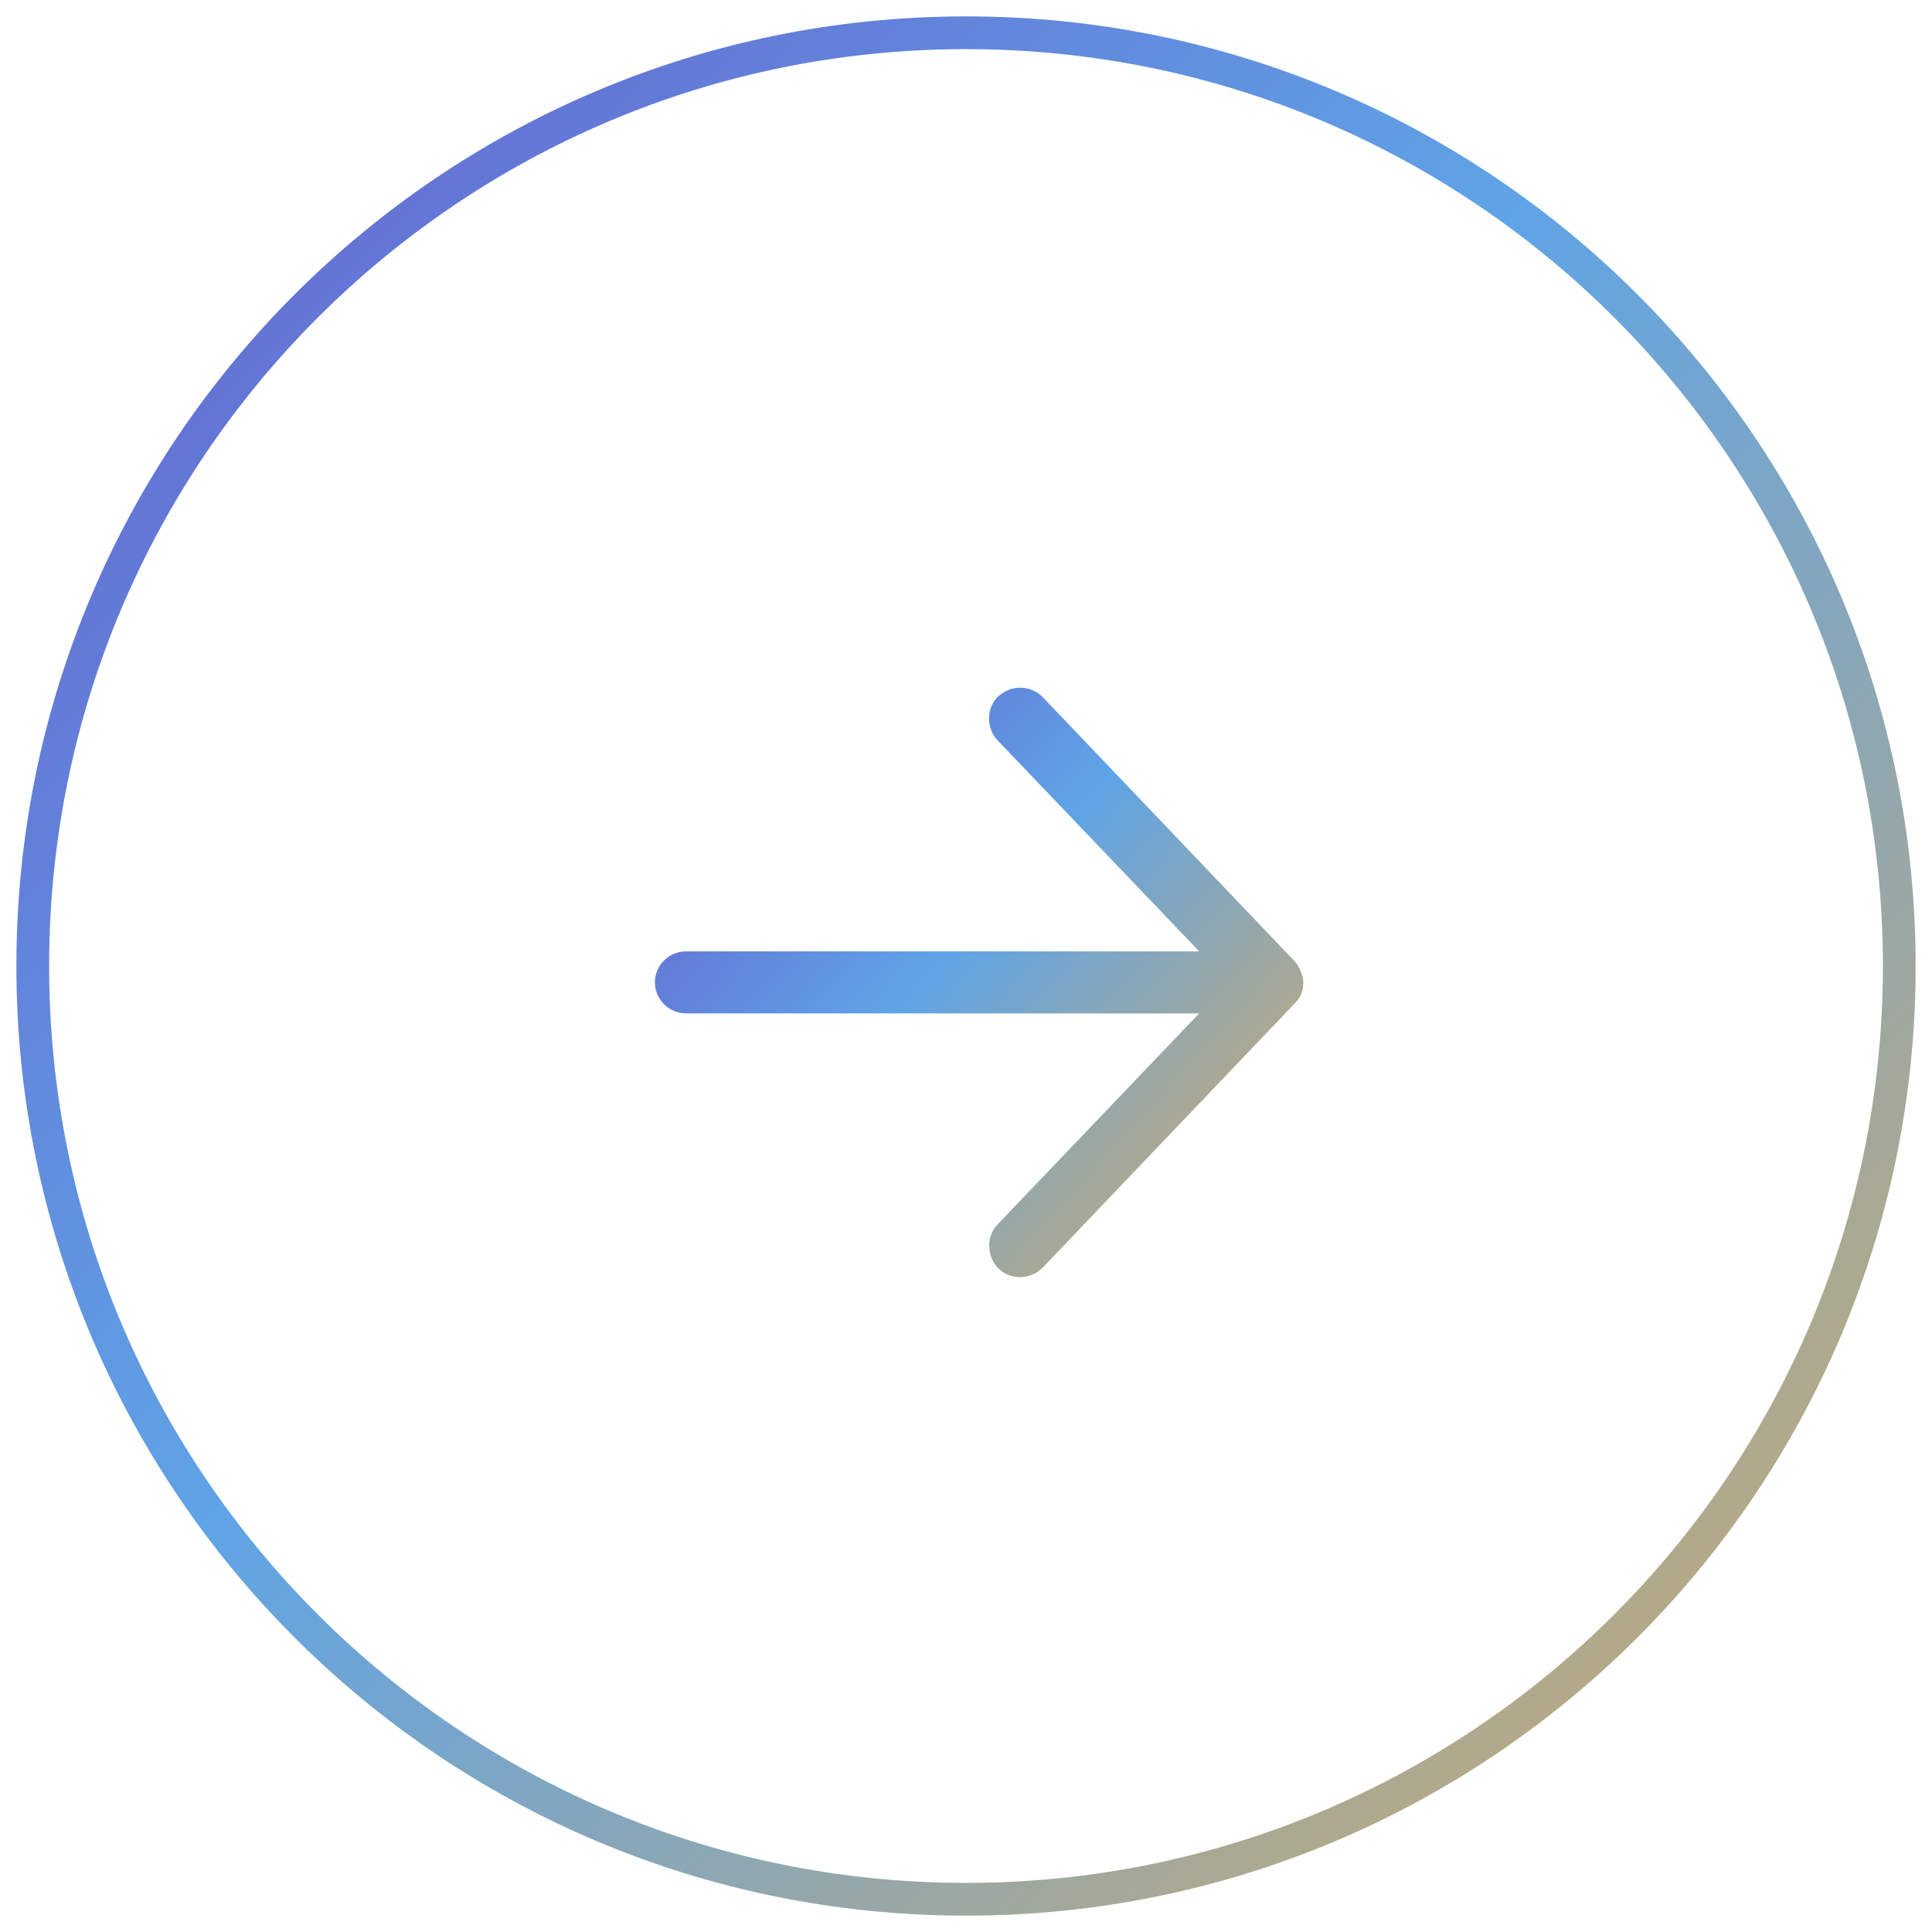
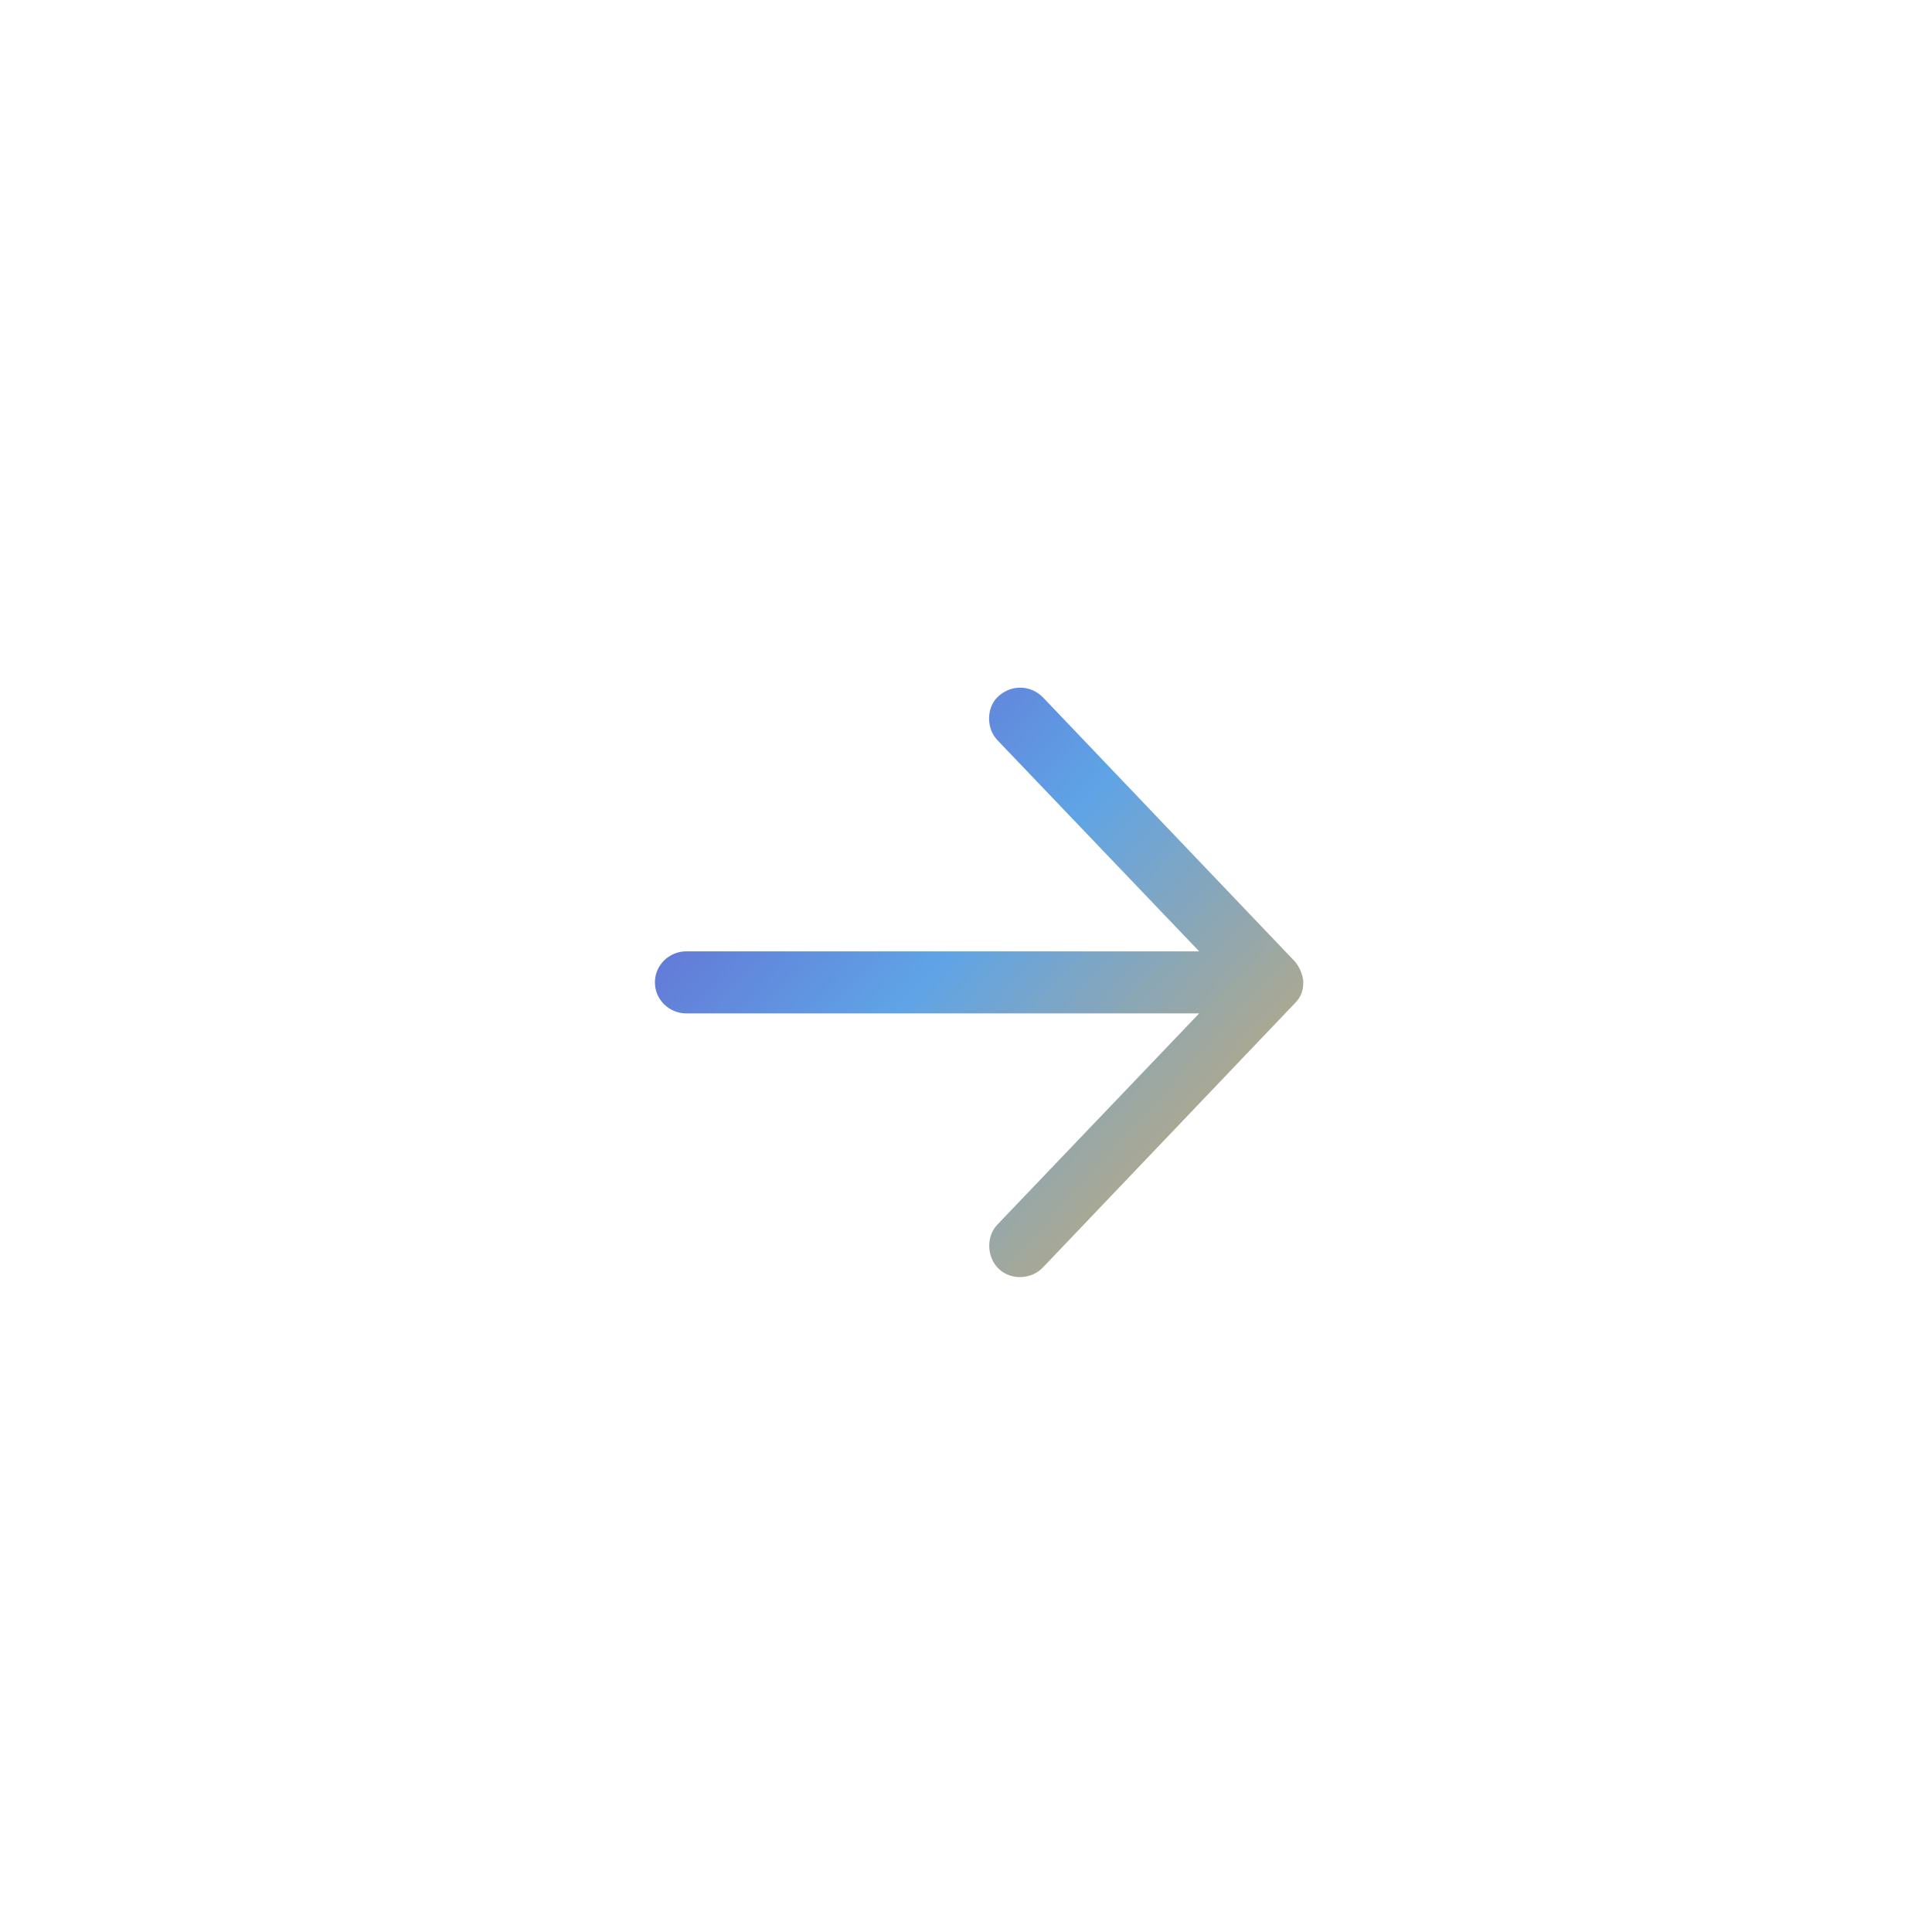
<svg xmlns="http://www.w3.org/2000/svg" width="58" height="58" viewBox="0 0 58 58" fill="none">
  <g clip-path="url(#clip0_450_168)">
-     <path d="M29.001 0.492C13.256 0.492 0.492 13.255 0.492 29C0.492 44.745 13.256 57.509 29.001 57.509C44.745 57.509 57.509 44.745 57.509 29C57.509 13.255 44.745 0.492 29.001 0.492ZM29.001 1.475C44.203 1.475 56.526 13.798 56.526 29C56.526 44.202 44.203 56.526 29.001 56.526C13.799 56.526 1.475 44.202 1.475 29C1.475 13.798 13.799 1.475 29.001 1.475Z" fill="url(#paint0_linear_450_168)" />
    <path fill-rule="evenodd" clip-rule="evenodd" d="M38.86 28.851L31.31 20.935C30.958 20.575 30.387 20.533 29.976 20.899C29.609 21.224 29.6 21.861 29.939 22.216L36 28.56H20.605C20.083 28.56 19.661 28.977 19.661 29.492C19.661 30.006 20.083 30.423 20.605 30.423H36L29.939 36.767C29.6 37.122 29.624 37.742 29.976 38.084C30.348 38.445 30.964 38.414 31.31 38.048L38.86 30.132C39.081 29.917 39.122 29.71 39.126 29.492C39.126 29.277 38.993 28.99 38.86 28.851Z" fill="url(#paint1_linear_450_168)" />
  </g>
  <defs>
    <linearGradient id="paint0_linear_450_168" x1="0.492" y1="0.492" x2="57.509" y2="57.509" gradientUnits="userSpaceOnUse">
      <stop stop-color="#665DCD" />
      <stop offset="0.448" stop-color="#5FA4E6" />
      <stop offset="1" stop-color="#D2AB67" />
    </linearGradient>
    <linearGradient id="paint1_linear_450_168" x1="19.661" y1="22.18" x2="37.597" y2="38.485" gradientUnits="userSpaceOnUse">
      <stop stop-color="#665DCD" />
      <stop offset="0.448" stop-color="#5FA4E6" />
      <stop offset="1" stop-color="#D2AB67" />
    </linearGradient>
    <clipPath id="clip0_450_168">
      <rect width="58" height="58" fill="white" transform="matrix(-1 0 0 1 58 0)" />
    </clipPath>
  </defs>
</svg>